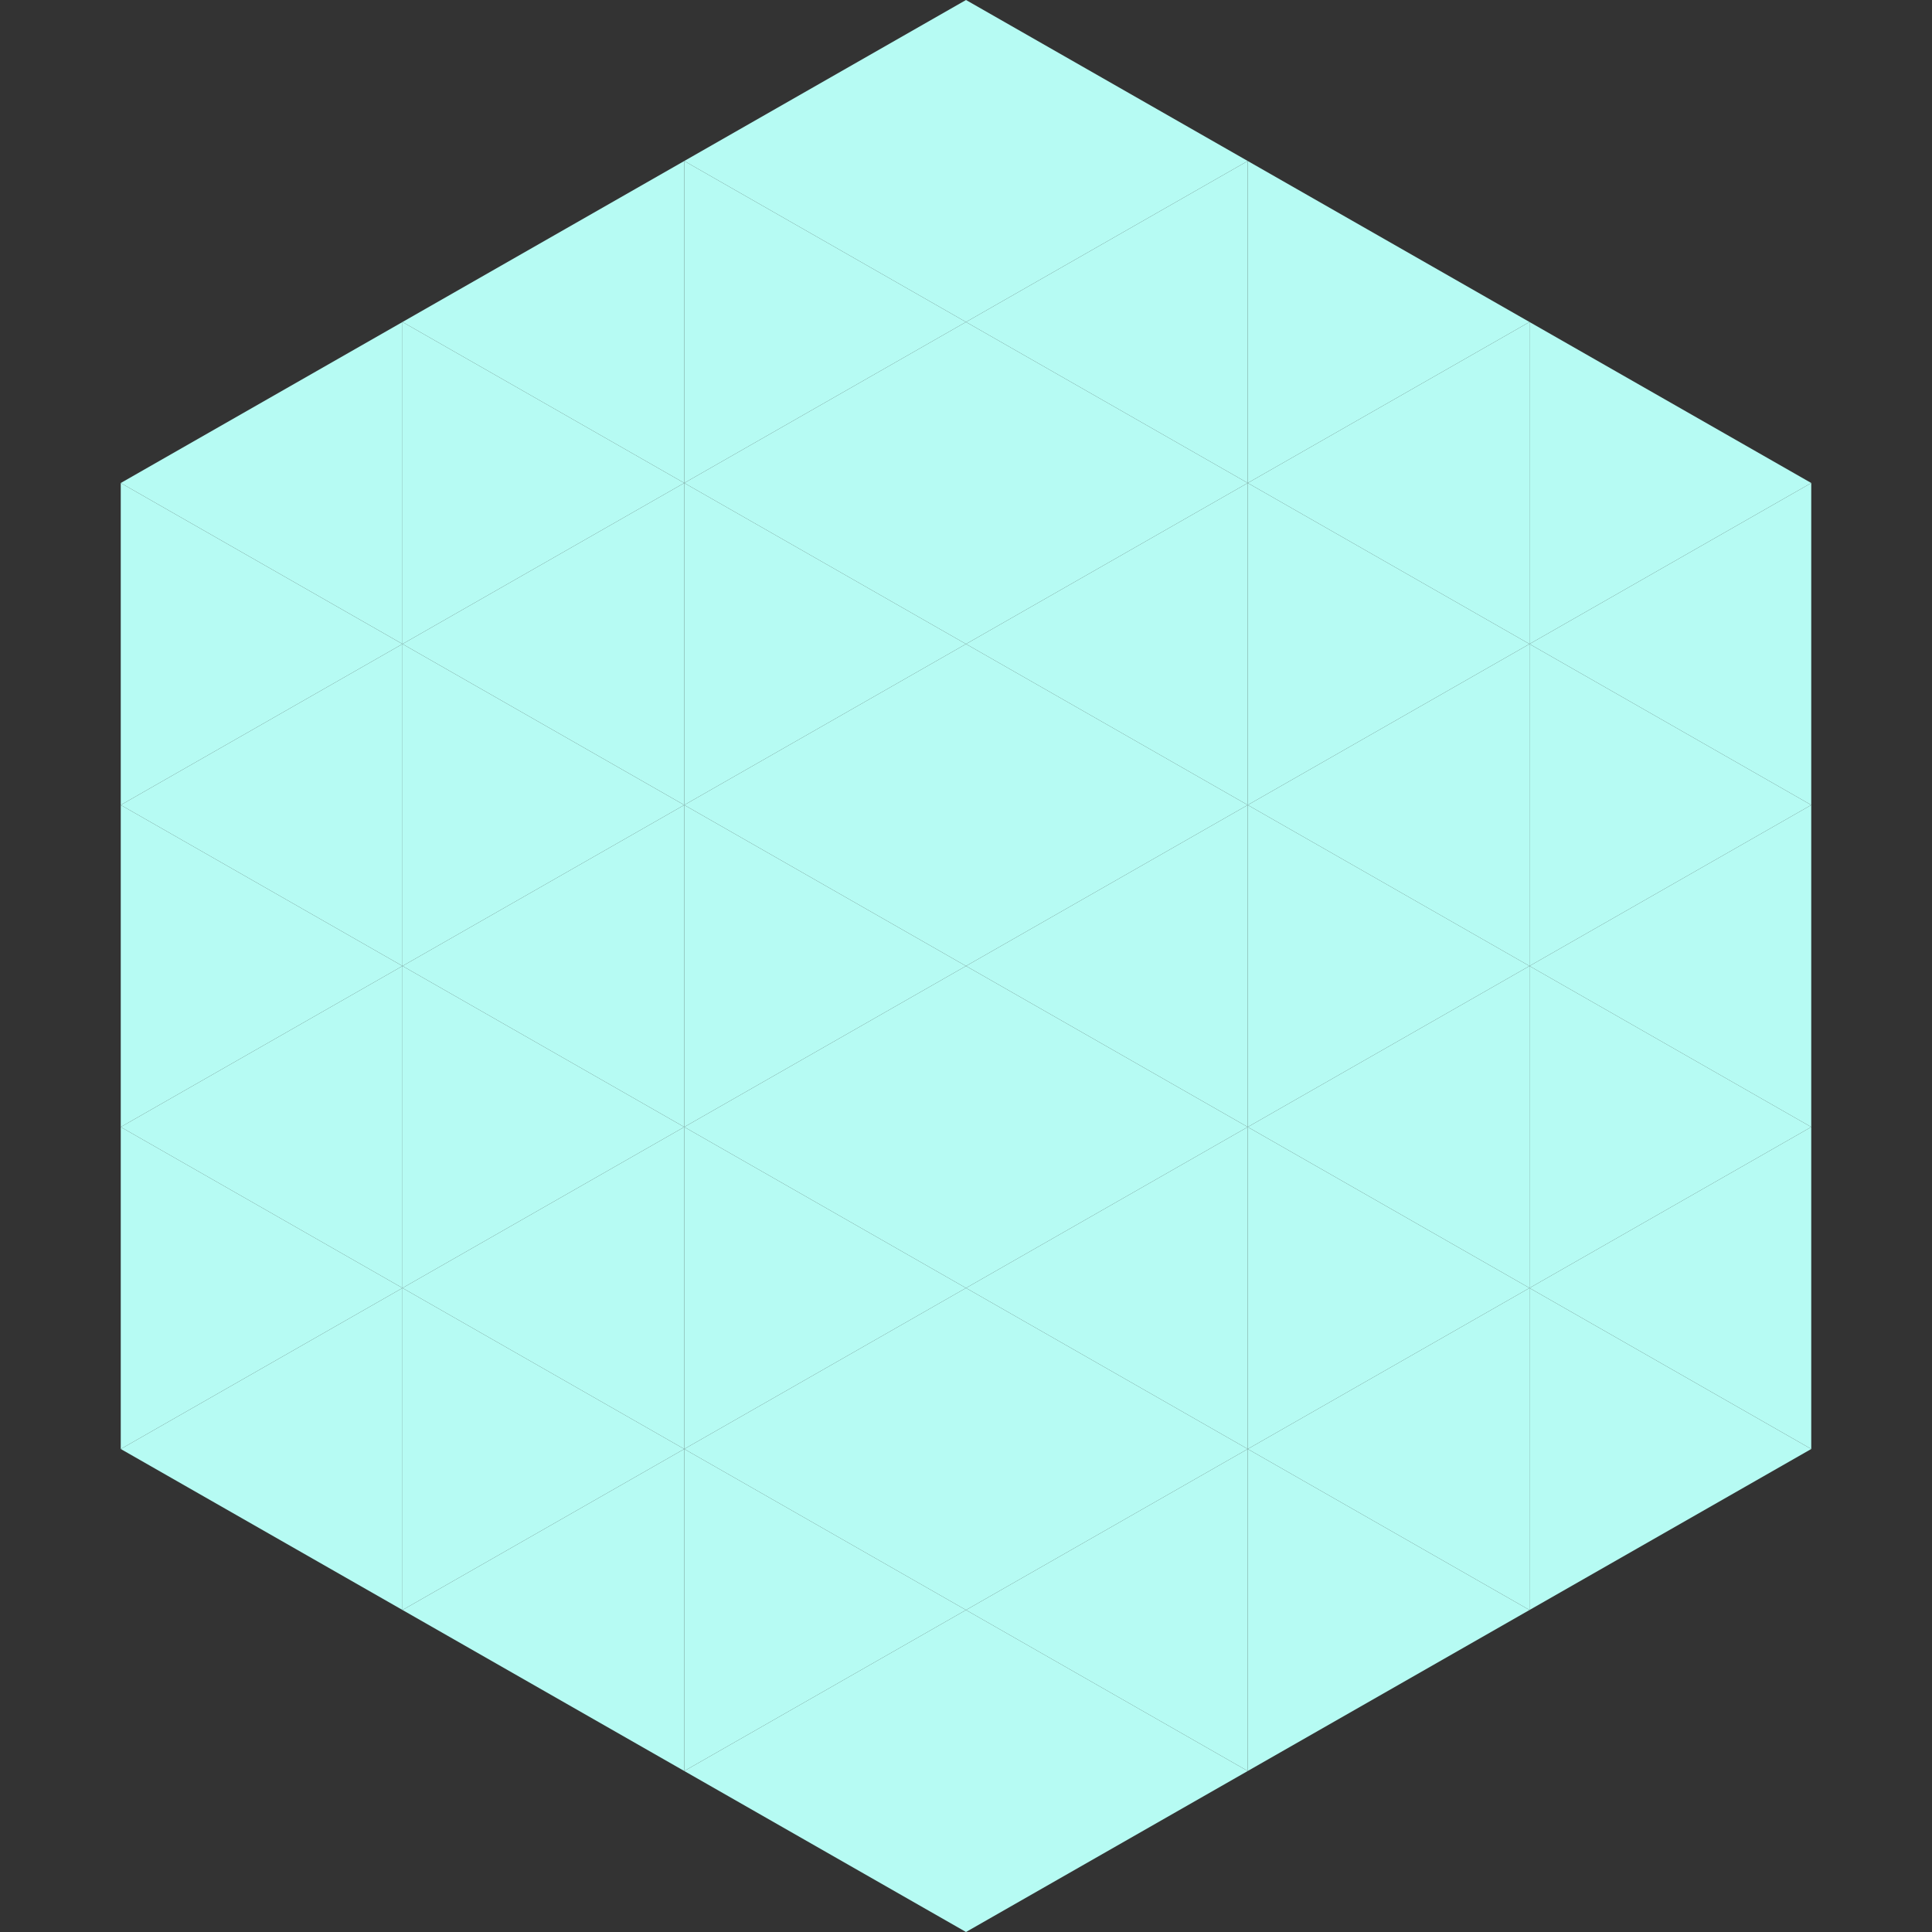
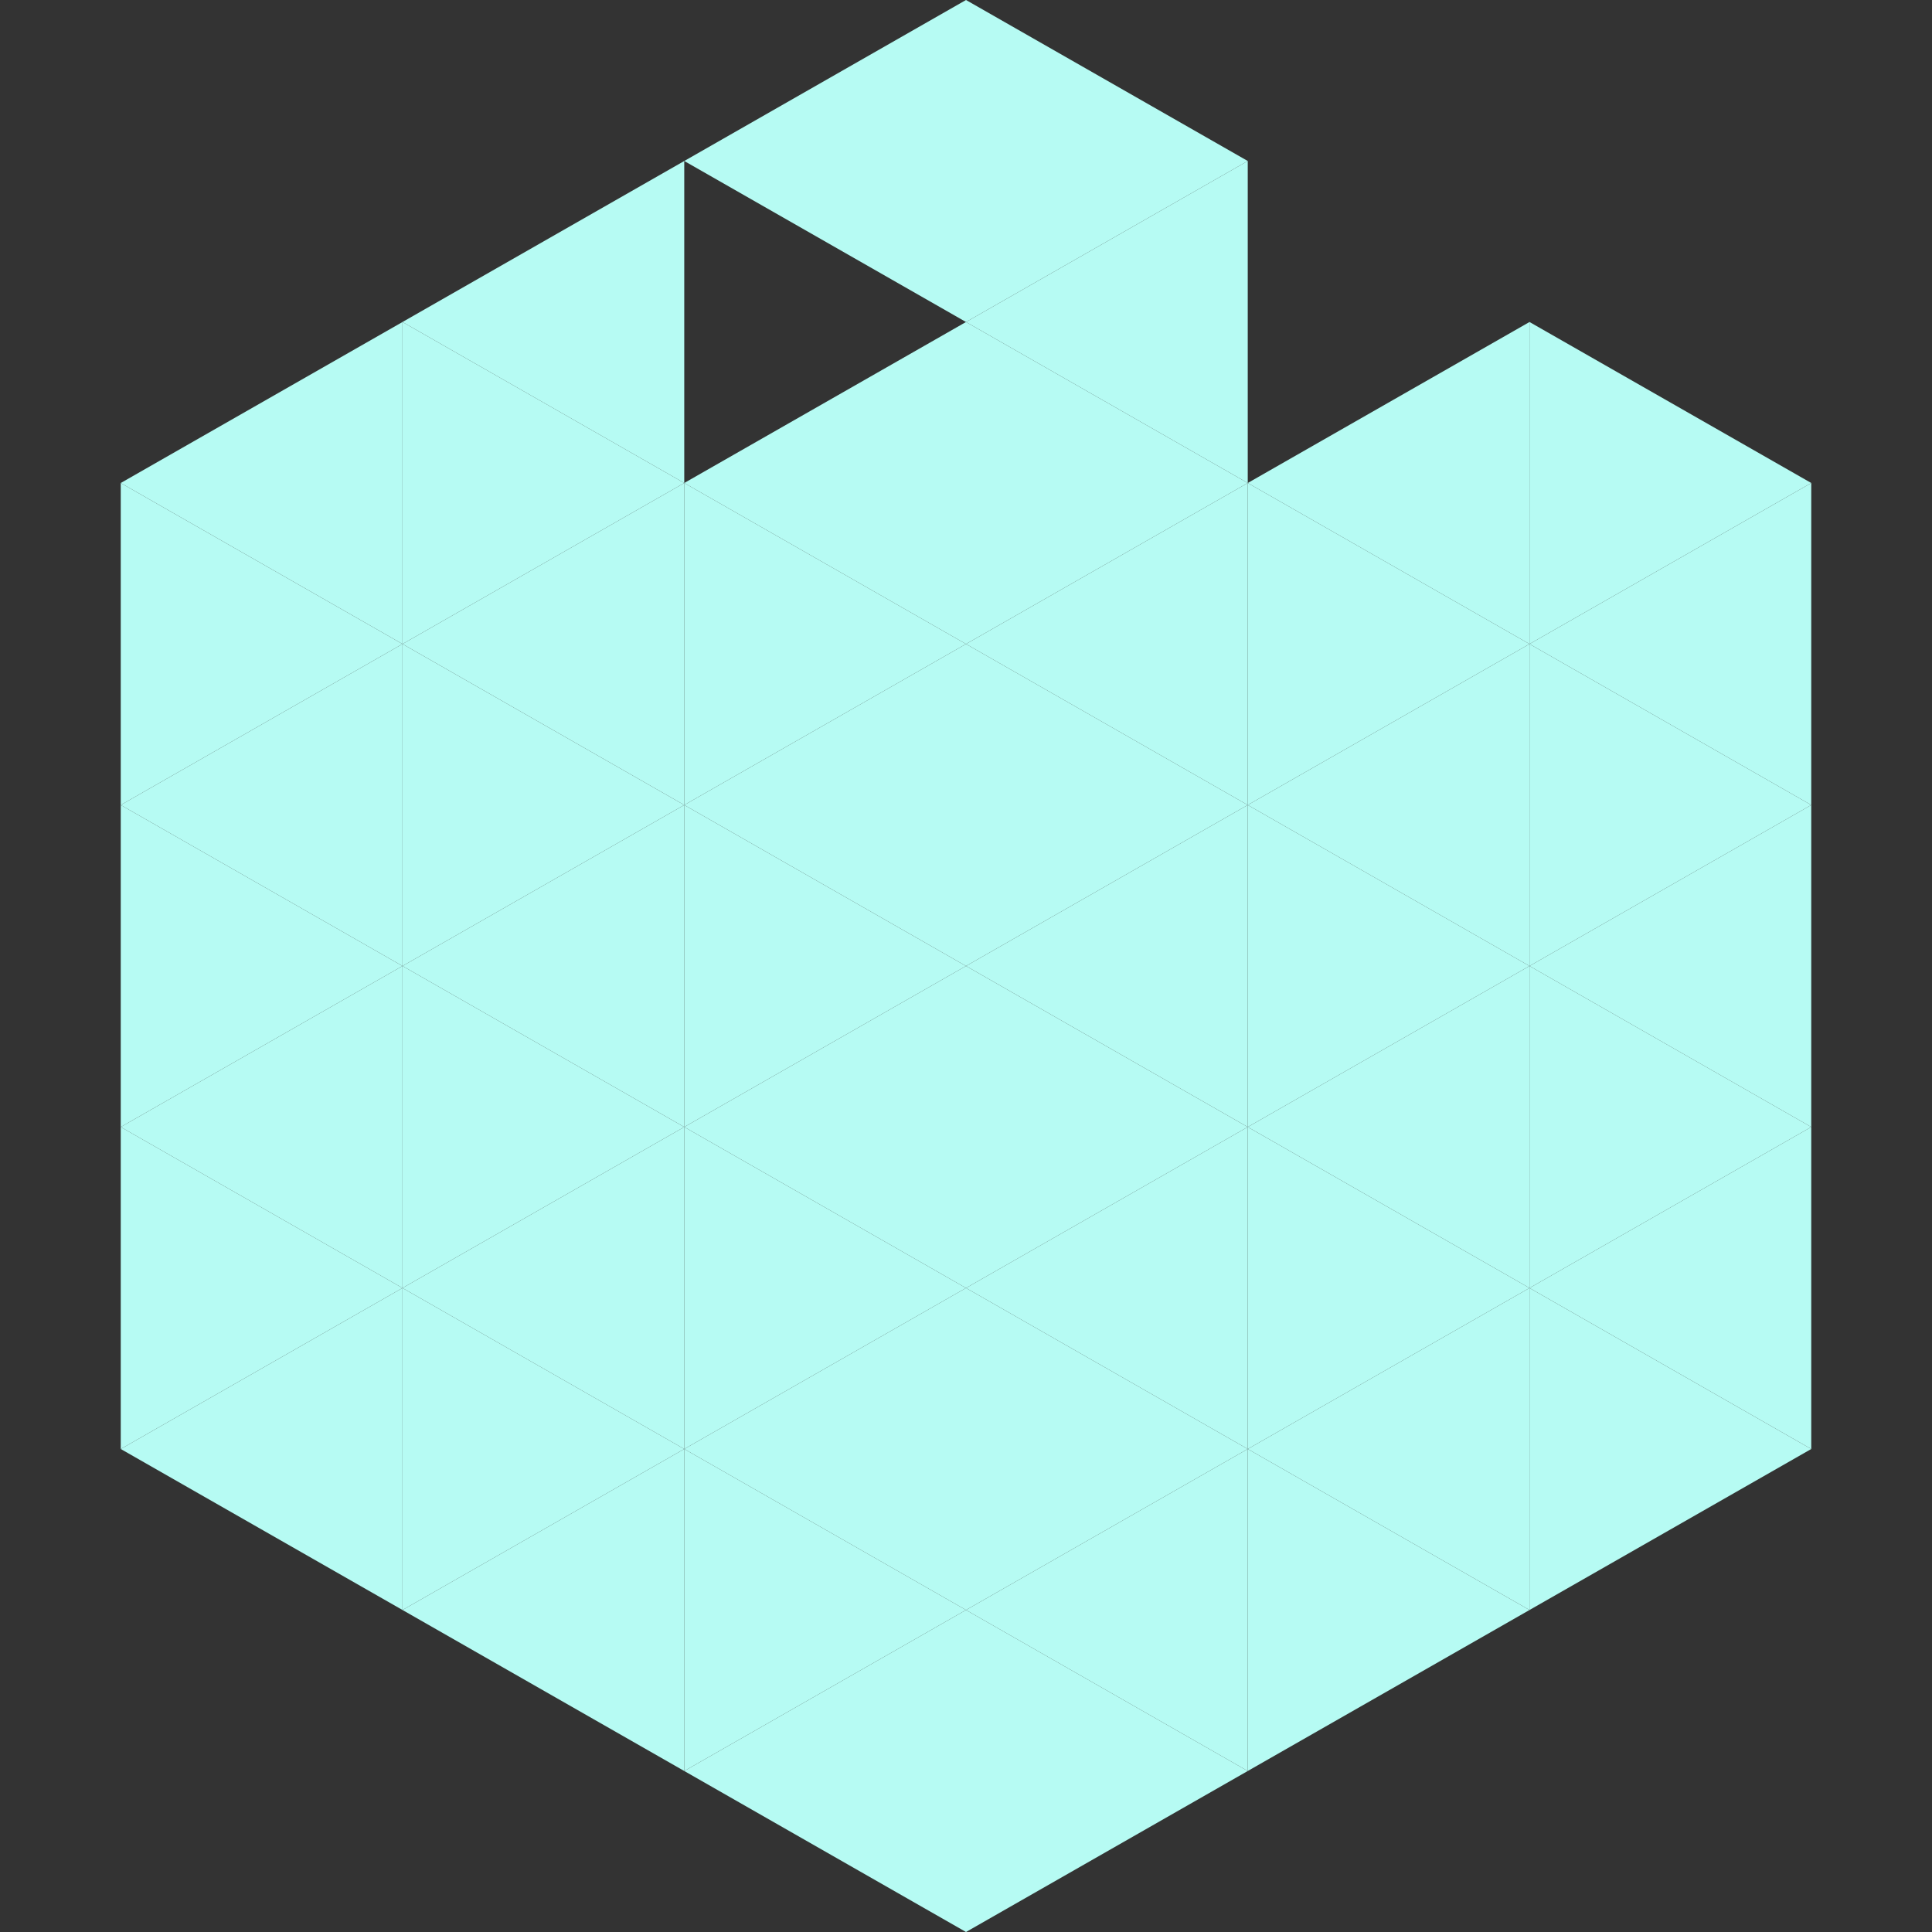
<svg xmlns="http://www.w3.org/2000/svg" width="240" height="240">
  <rect width="100%" height="100%" fill="#333333" stroke="none" />
  <polygon points="50,40 15,60 50,80" style="fill:rgb(182,251,243)" />
  <polygon points="190,40 225,60 190,80" style="fill:rgb(182,251,243)" />
  <polygon points="15,60 50,80 15,100" style="fill:rgb(182,251,243)" />
  <polygon points="225,60 190,80 225,100" style="fill:rgb(182,251,243)" />
  <polygon points="50,80 15,100 50,120" style="fill:rgb(182,251,243)" />
  <polygon points="190,80 225,100 190,120" style="fill:rgb(182,251,243)" />
  <polygon points="15,100 50,120 15,140" style="fill:rgb(182,251,243)" />
  <polygon points="225,100 190,120 225,140" style="fill:rgb(182,251,243)" />
  <polygon points="50,120 15,140 50,160" style="fill:rgb(182,251,243)" />
  <polygon points="190,120 225,140 190,160" style="fill:rgb(182,251,243)" />
  <polygon points="15,140 50,160 15,180" style="fill:rgb(182,251,243)" />
  <polygon points="225,140 190,160 225,180" style="fill:rgb(182,251,243)" />
  <polygon points="50,160 15,180 50,200" style="fill:rgb(182,251,243)" />
  <polygon points="190,160 225,180 190,200" style="fill:rgb(182,251,243)" />
  <polygon points="15,180 50,200 15,220" style="fill:rgb(255,255,255); fill-opacity:0" />
  <polygon points="225,180 190,200 225,220" style="fill:rgb(255,255,255); fill-opacity:0" />
  <polygon points="50,0 85,20 50,40" style="fill:rgb(255,255,255); fill-opacity:0" />
  <polygon points="190,0 155,20 190,40" style="fill:rgb(255,255,255); fill-opacity:0" />
  <polygon points="85,20 50,40 85,60" style="fill:rgb(182,251,243)" />
-   <polygon points="155,20 190,40 155,60" style="fill:rgb(182,251,243)" />
  <polygon points="50,40 85,60 50,80" style="fill:rgb(182,251,243)" />
  <polygon points="190,40 155,60 190,80" style="fill:rgb(182,251,243)" />
  <polygon points="85,60 50,80 85,100" style="fill:rgb(182,251,243)" />
  <polygon points="155,60 190,80 155,100" style="fill:rgb(182,251,243)" />
  <polygon points="50,80 85,100 50,120" style="fill:rgb(182,251,243)" />
  <polygon points="190,80 155,100 190,120" style="fill:rgb(182,251,243)" />
  <polygon points="85,100 50,120 85,140" style="fill:rgb(182,251,243)" />
  <polygon points="155,100 190,120 155,140" style="fill:rgb(182,251,243)" />
  <polygon points="50,120 85,140 50,160" style="fill:rgb(182,251,243)" />
  <polygon points="190,120 155,140 190,160" style="fill:rgb(182,251,243)" />
  <polygon points="85,140 50,160 85,180" style="fill:rgb(182,251,243)" />
  <polygon points="155,140 190,160 155,180" style="fill:rgb(182,251,243)" />
  <polygon points="50,160 85,180 50,200" style="fill:rgb(182,251,243)" />
  <polygon points="190,160 155,180 190,200" style="fill:rgb(182,251,243)" />
  <polygon points="85,180 50,200 85,220" style="fill:rgb(182,251,243)" />
  <polygon points="155,180 190,200 155,220" style="fill:rgb(182,251,243)" />
  <polygon points="120,0 85,20 120,40" style="fill:rgb(182,251,243)" />
  <polygon points="120,0 155,20 120,40" style="fill:rgb(182,251,243)" />
-   <polygon points="85,20 120,40 85,60" style="fill:rgb(182,251,243)" />
  <polygon points="155,20 120,40 155,60" style="fill:rgb(182,251,243)" />
  <polygon points="120,40 85,60 120,80" style="fill:rgb(182,251,243)" />
  <polygon points="120,40 155,60 120,80" style="fill:rgb(182,251,243)" />
  <polygon points="85,60 120,80 85,100" style="fill:rgb(182,251,243)" />
  <polygon points="155,60 120,80 155,100" style="fill:rgb(182,251,243)" />
  <polygon points="120,80 85,100 120,120" style="fill:rgb(182,251,243)" />
  <polygon points="120,80 155,100 120,120" style="fill:rgb(182,251,243)" />
  <polygon points="85,100 120,120 85,140" style="fill:rgb(182,251,243)" />
  <polygon points="155,100 120,120 155,140" style="fill:rgb(182,251,243)" />
  <polygon points="120,120 85,140 120,160" style="fill:rgb(182,251,243)" />
  <polygon points="120,120 155,140 120,160" style="fill:rgb(182,251,243)" />
  <polygon points="85,140 120,160 85,180" style="fill:rgb(182,251,243)" />
  <polygon points="155,140 120,160 155,180" style="fill:rgb(182,251,243)" />
  <polygon points="120,160 85,180 120,200" style="fill:rgb(182,251,243)" />
  <polygon points="120,160 155,180 120,200" style="fill:rgb(182,251,243)" />
  <polygon points="85,180 120,200 85,220" style="fill:rgb(182,251,243)" />
  <polygon points="155,180 120,200 155,220" style="fill:rgb(182,251,243)" />
  <polygon points="120,200 85,220 120,240" style="fill:rgb(182,251,243)" />
  <polygon points="120,200 155,220 120,240" style="fill:rgb(182,251,243)" />
  <polygon points="85,220 120,240 85,260" style="fill:rgb(255,255,255); fill-opacity:0" />
  <polygon points="155,220 120,240 155,260" style="fill:rgb(255,255,255); fill-opacity:0" />
</svg>